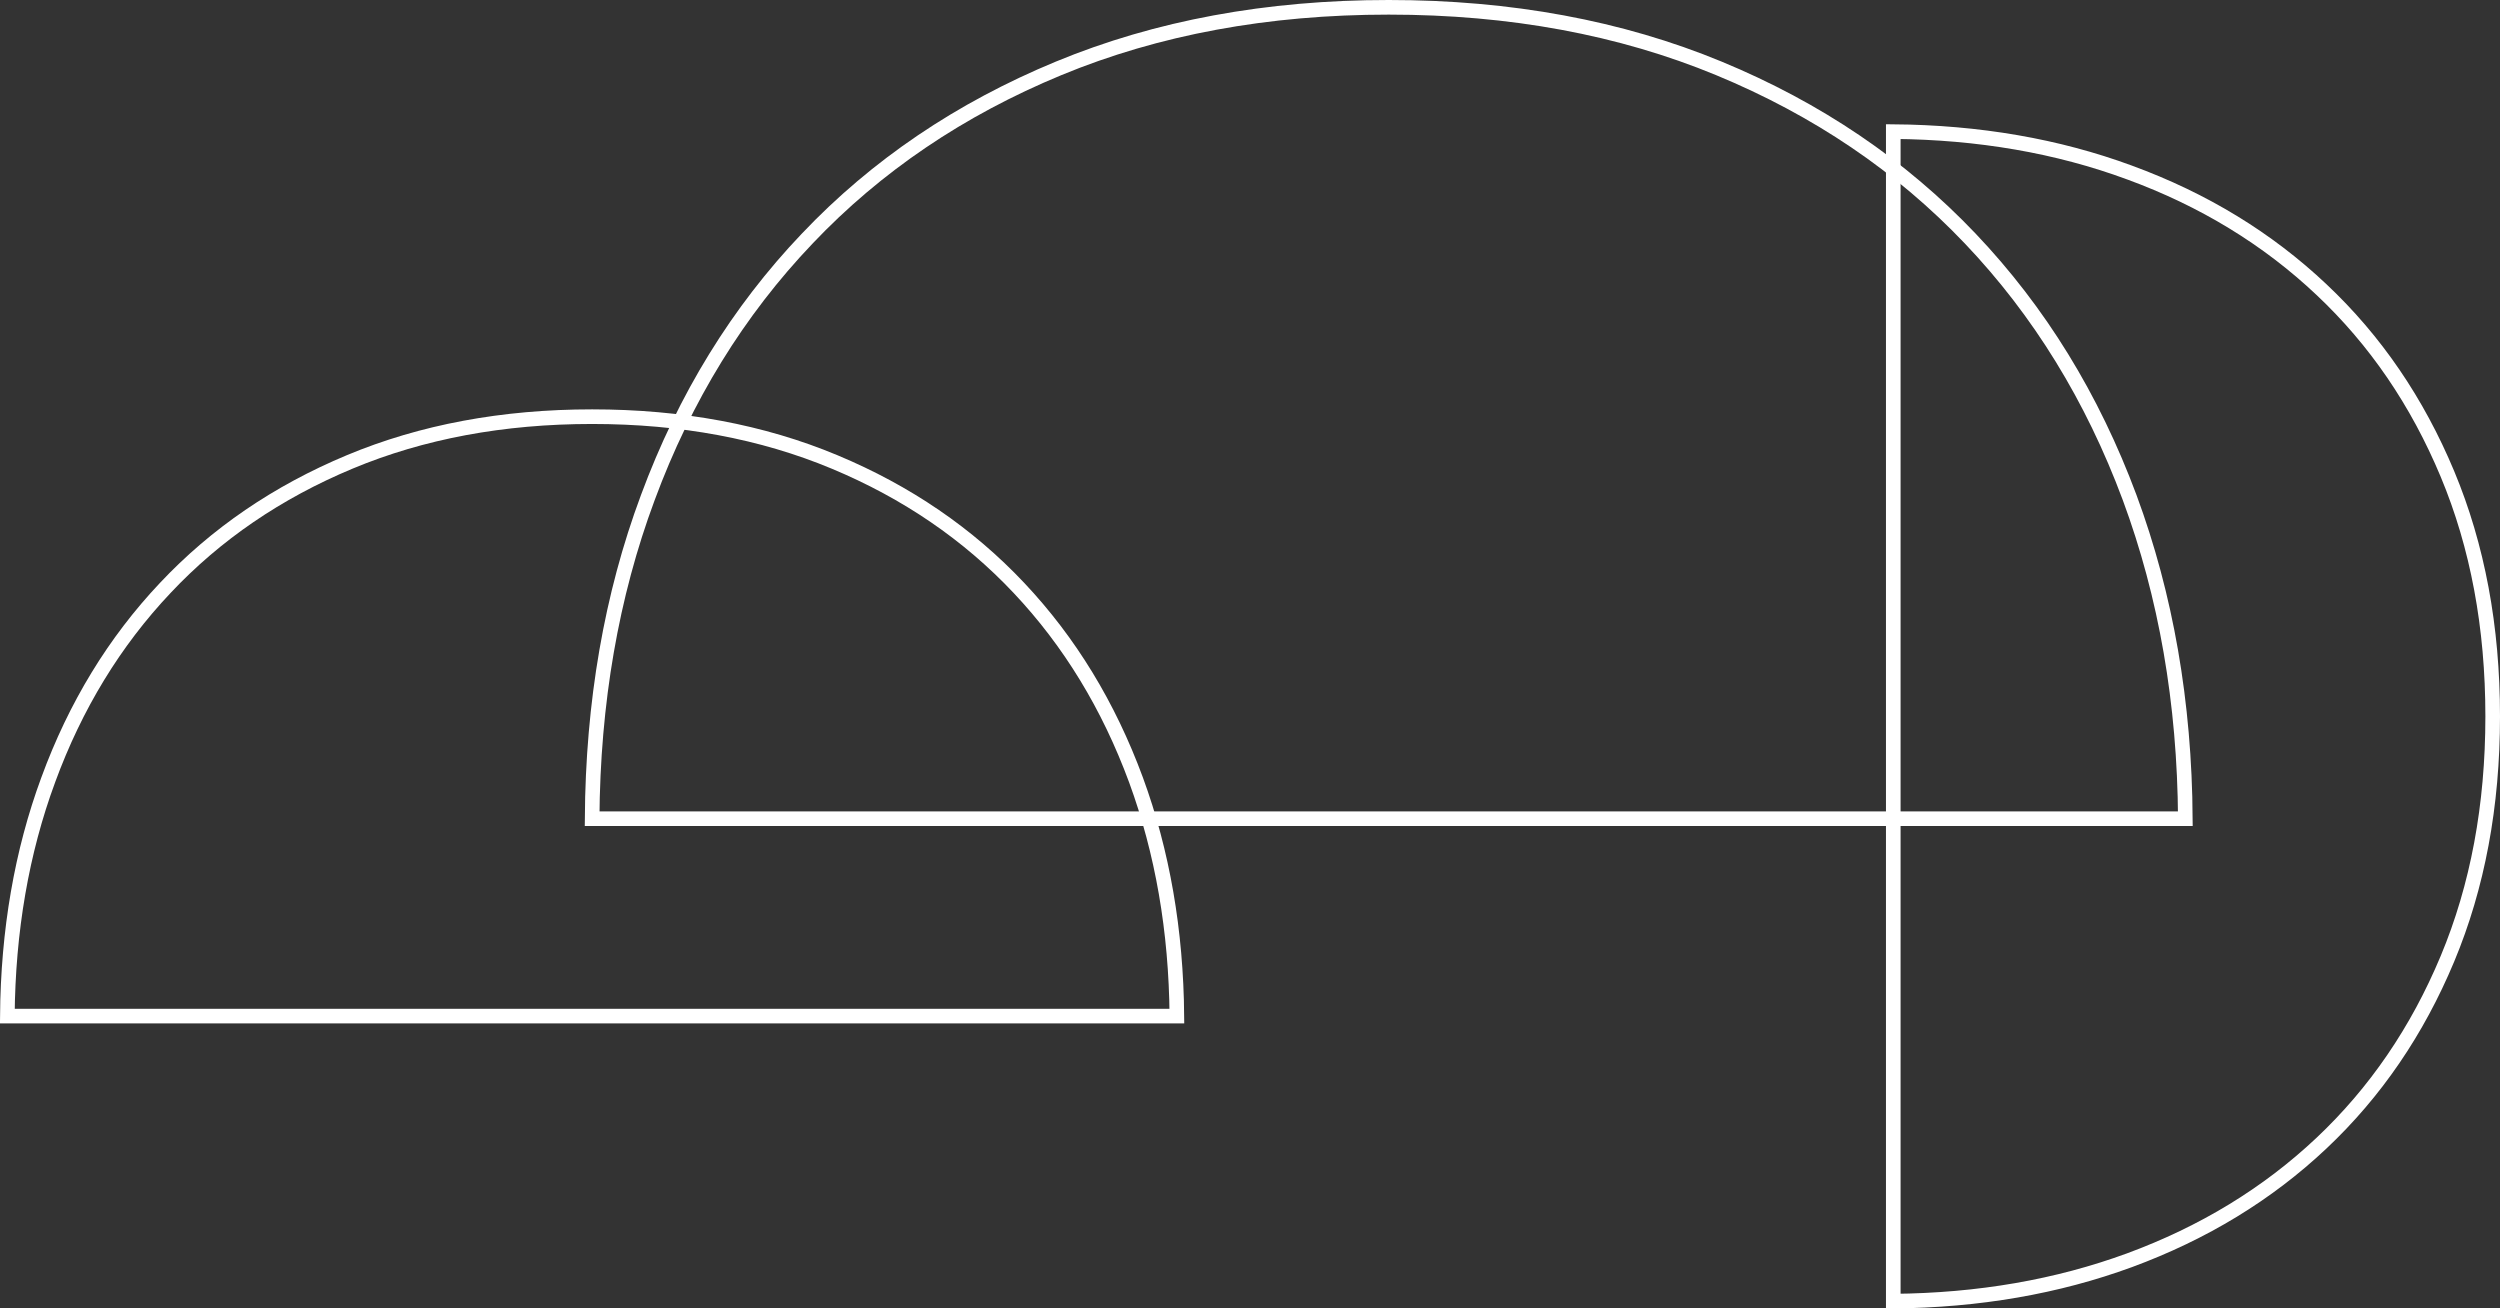
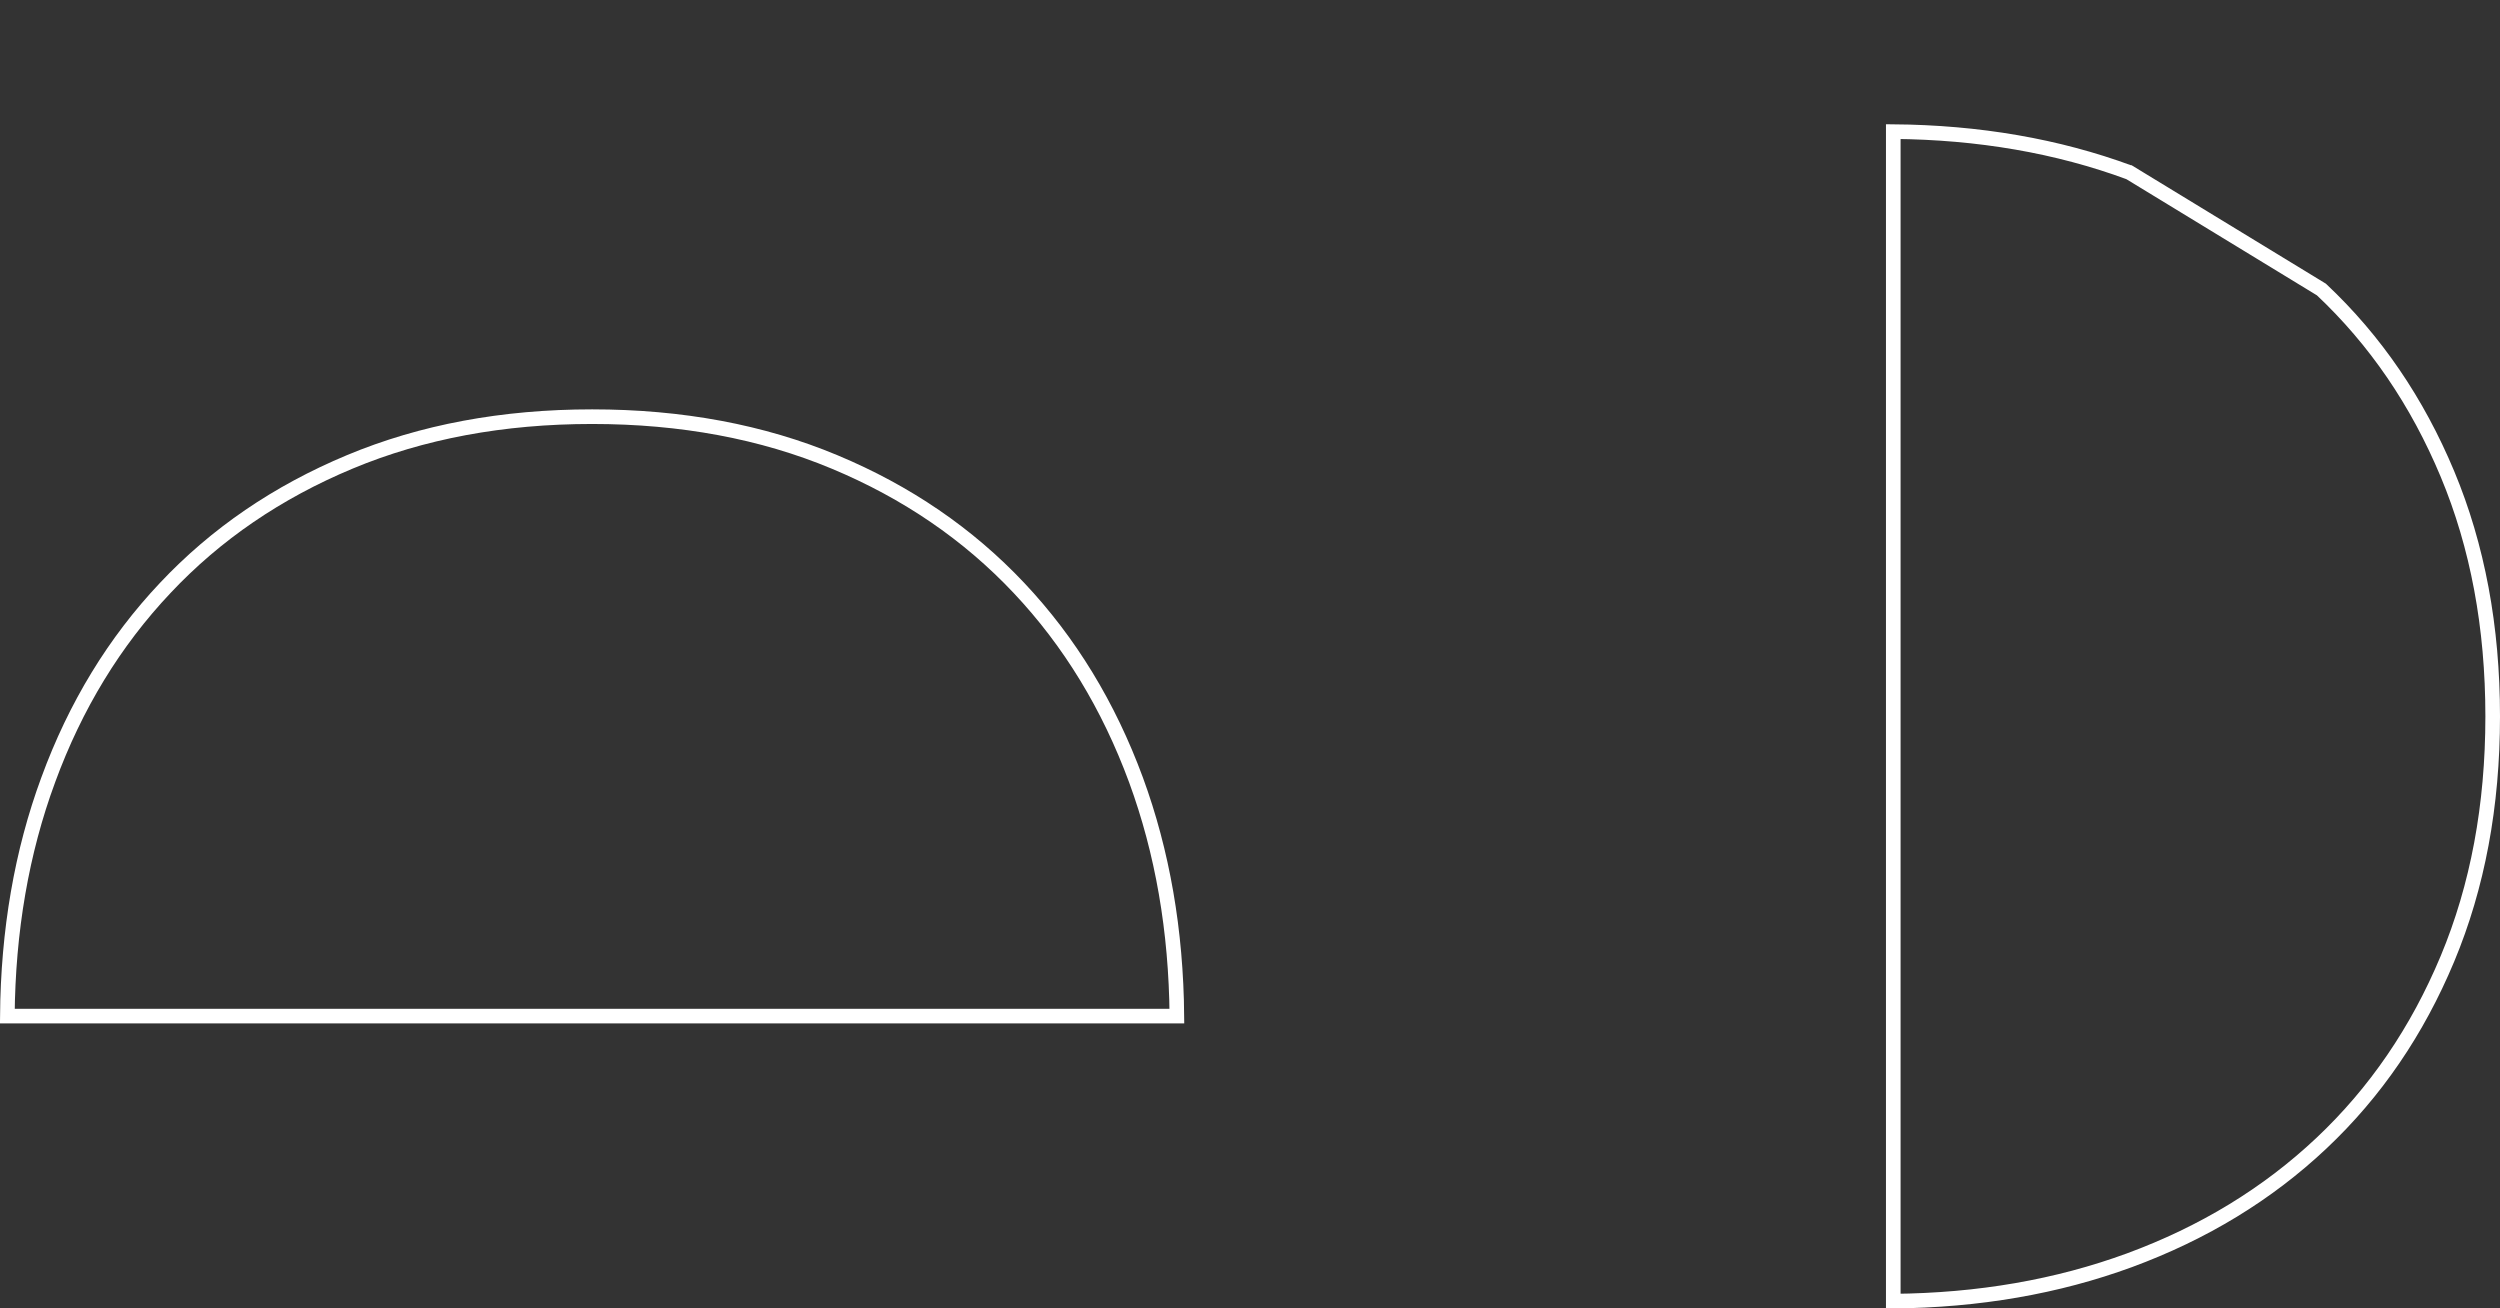
<svg xmlns="http://www.w3.org/2000/svg" width="342" height="179" viewBox="0 0 342 179" fill="none">
  <rect x="0" y="0" width="342" height="179" fill="#333333" stroke="none" />
-   <path d="M298.954 112H81.003C81.105 96.106 83.634 81.468 88.618 68.077L88.619 68.075C93.689 54.377 100.96 42.568 110.431 32.633L110.432 32.632C119.878 22.679 131.344 14.925 144.825 9.35C158.289 3.783 173.349 1 189.979 1C206.608 1 221.669 3.783 235.133 9.35C248.613 14.925 260.058 22.679 269.526 32.632C278.996 42.588 286.248 54.398 291.339 68.077C296.303 81.49 298.852 96.109 298.954 112Z" stroke="white" stroke-width="2" />
  <path d="M22.606 80.432L22.608 80.43C29.538 73.061 37.952 67.317 47.847 63.187C57.727 59.063 68.783 57 81 57C93.217 57 104.273 59.063 114.153 63.187C124.048 67.317 132.446 73.06 139.393 80.431C146.342 87.805 151.665 96.553 155.404 106.692C159.023 116.56 160.895 127.312 160.996 139L1.004 139C1.104 127.31 2.963 116.544 6.596 106.692L6.596 106.691C10.319 96.538 15.657 87.79 22.606 80.432Z" stroke="white" stroke-width="2" />
-   <path d="M317.568 39.606L317.57 39.608C324.939 46.538 330.683 54.952 334.813 64.847C338.937 74.727 341 85.783 341 98C341 110.217 338.937 121.273 334.813 131.153C330.683 141.048 324.94 149.446 317.569 156.393C310.195 163.342 301.447 168.665 291.308 172.404C281.44 176.023 270.688 177.895 259 177.996L259 18.004C270.69 18.104 281.456 19.962 291.308 23.596L291.309 23.596C301.462 27.319 310.21 32.657 317.568 39.606Z" stroke="white" stroke-width="2" />
+   <path d="M317.568 39.606L317.57 39.608C324.939 46.538 330.683 54.952 334.813 64.847C338.937 74.727 341 85.783 341 98C341 110.217 338.937 121.273 334.813 131.153C330.683 141.048 324.94 149.446 317.569 156.393C310.195 163.342 301.447 168.665 291.308 172.404C281.44 176.023 270.688 177.895 259 177.996L259 18.004C270.69 18.104 281.456 19.962 291.308 23.596L291.309 23.596Z" stroke="white" stroke-width="2" />
</svg>